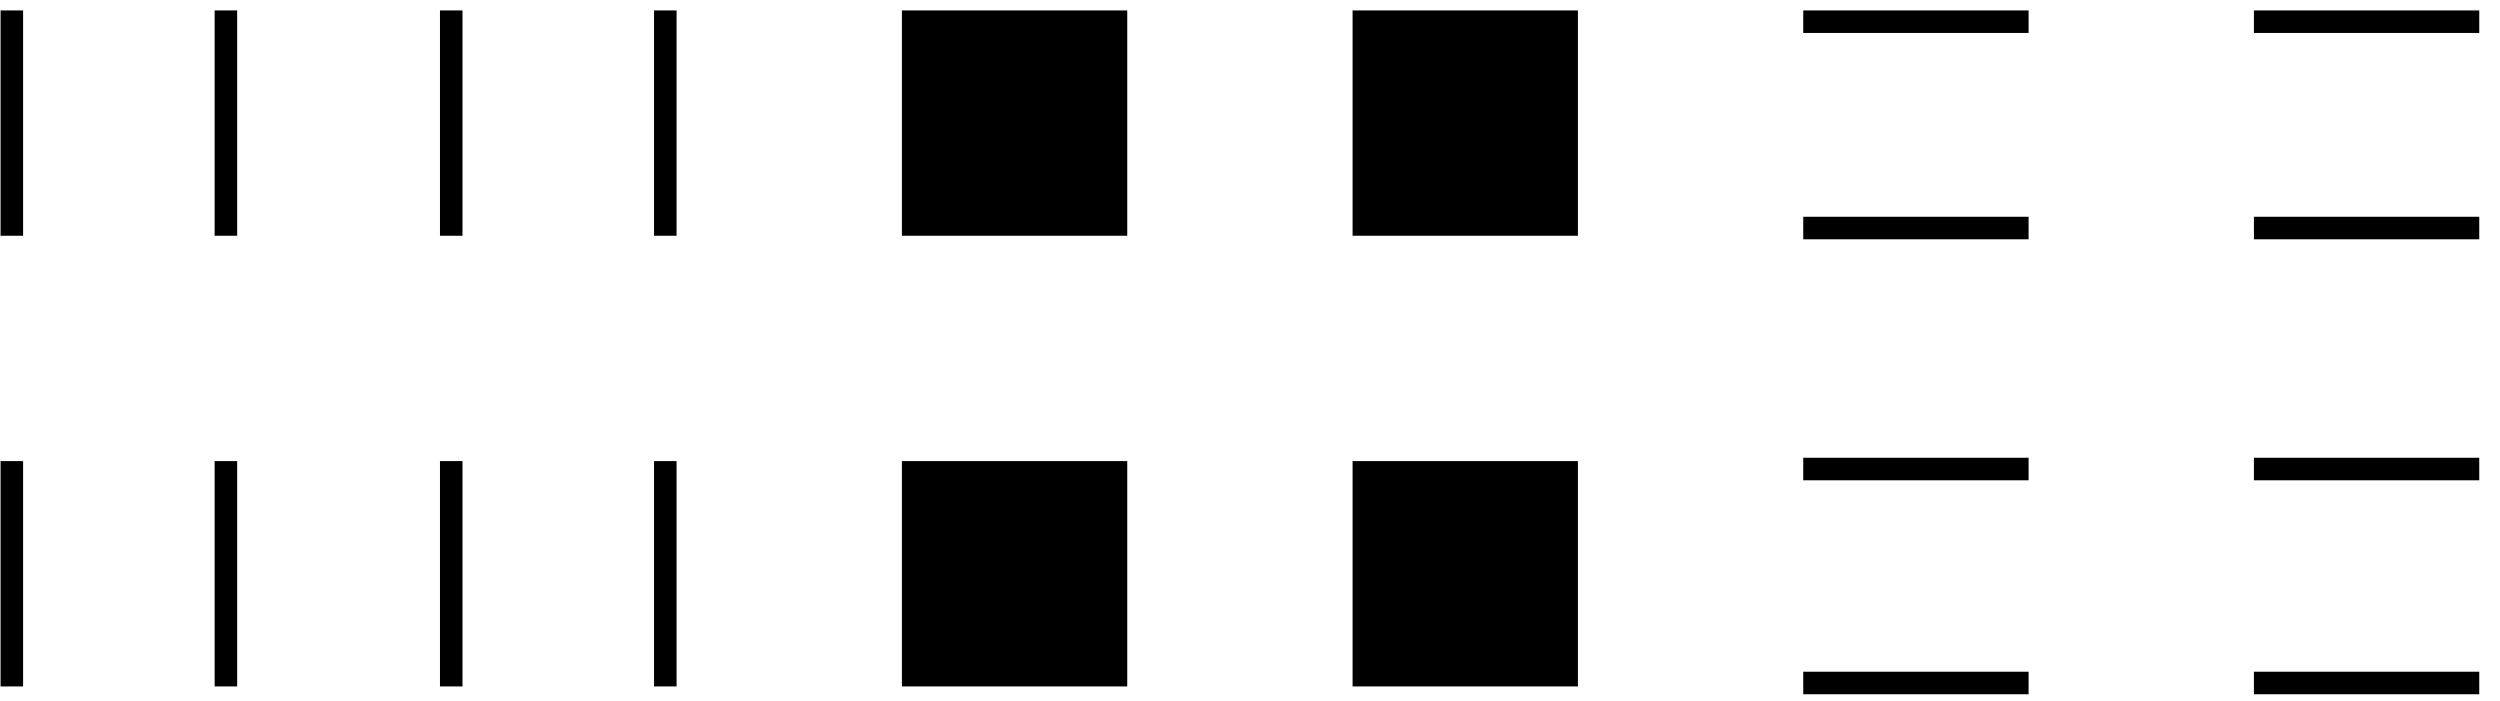
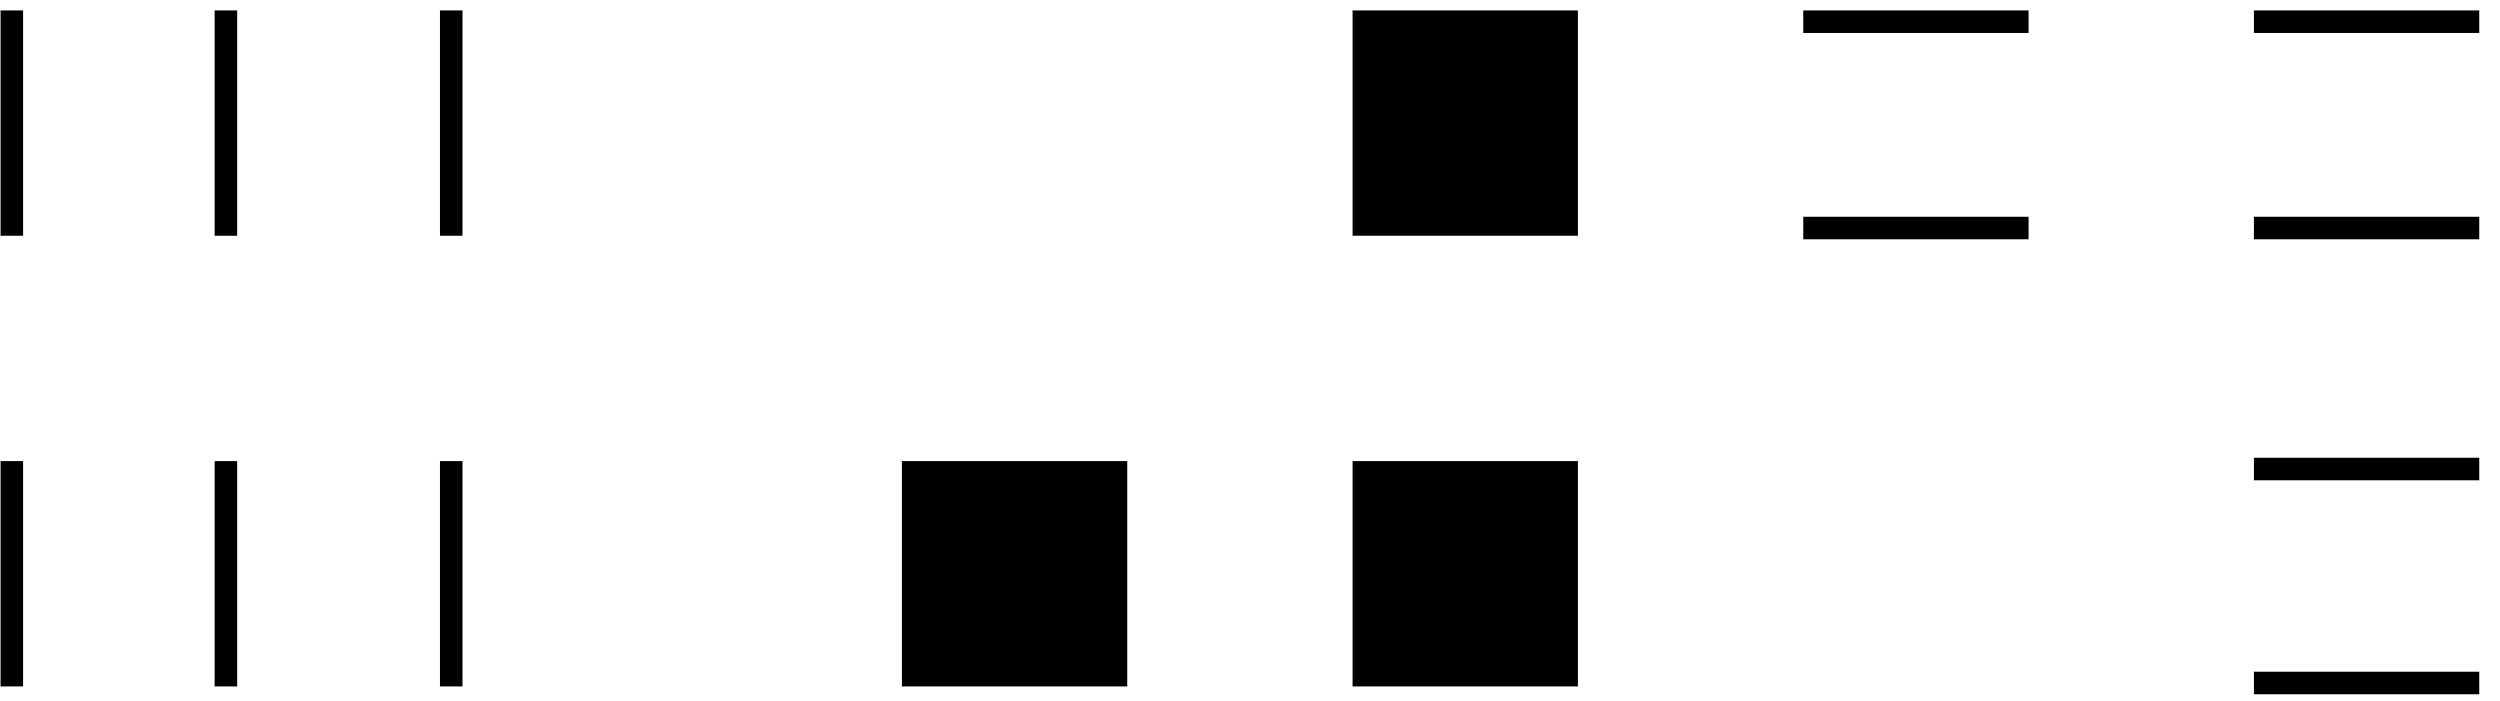
<svg xmlns="http://www.w3.org/2000/svg" width="164px" height="46px" viewBox="0 0 164 46" version="1.1">
  <title>logo</title>
  <g id="Page-1" stroke="none" stroke-width="1" fill="none" fill-rule="evenodd">
    <g id="logo" transform="translate(0.037, 0.684)" fill="#000000" fill-rule="nonzero">
-       <rect id="Rectangle" x="59.128" y="1e-06" width="14.782" height="14.781" />
      <rect id="Rectangle" x="-2.22044605e-16" y="0" width="1.478" height="14.782" />
-       <rect id="Rectangle" x="42.868" y="0" width="1.478" height="14.782" />
      <rect id="Rectangle" x="88.692" y="1e-06" width="14.782" height="14.781" />
      <rect id="Rectangle" x="59.128" y="29.564" width="14.782" height="14.782" />
      <rect id="Rectangle" x="88.692" y="29.564" width="14.782" height="14.782" />
      <rect id="Rectangle" x="14.043" y="0" width="1.478" height="14.782" />
      <rect id="Rectangle" x="-2.22044605e-16" y="29.564" width="1.478" height="14.782" />
-       <rect id="Rectangle" x="42.868" y="29.564" width="1.478" height="14.782" />
      <rect id="Rectangle" x="28.825" y="0" width="1.478" height="14.782" />
      <rect id="Rectangle" x="14.043" y="29.564" width="1.478" height="14.782" />
      <rect id="Rectangle" x="28.825" y="29.564" width="1.478" height="14.782" />
-       <rect id="Rectangle" x="118.256" y="43.381" width="14.782" height="1.478" />
      <rect id="Rectangle" x="147.82" y="43.381" width="14.782" height="1.478" />
      <rect id="Rectangle" x="118.256" y="5e-06" width="14.782" height="1.478" />
      <rect id="Rectangle" x="147.82" y="5e-06" width="14.782" height="1.478" />
      <rect id="Rectangle" x="118.256" y="13.536" width="14.782" height="1.478" />
      <rect id="Rectangle" x="147.82" y="13.536" width="14.782" height="1.478" />
-       <rect id="Rectangle" x="118.256" y="29.345" width="14.782" height="1.478" />
      <rect id="Rectangle" x="147.82" y="29.345" width="14.782" height="1.478" />
    </g>
  </g>
</svg>